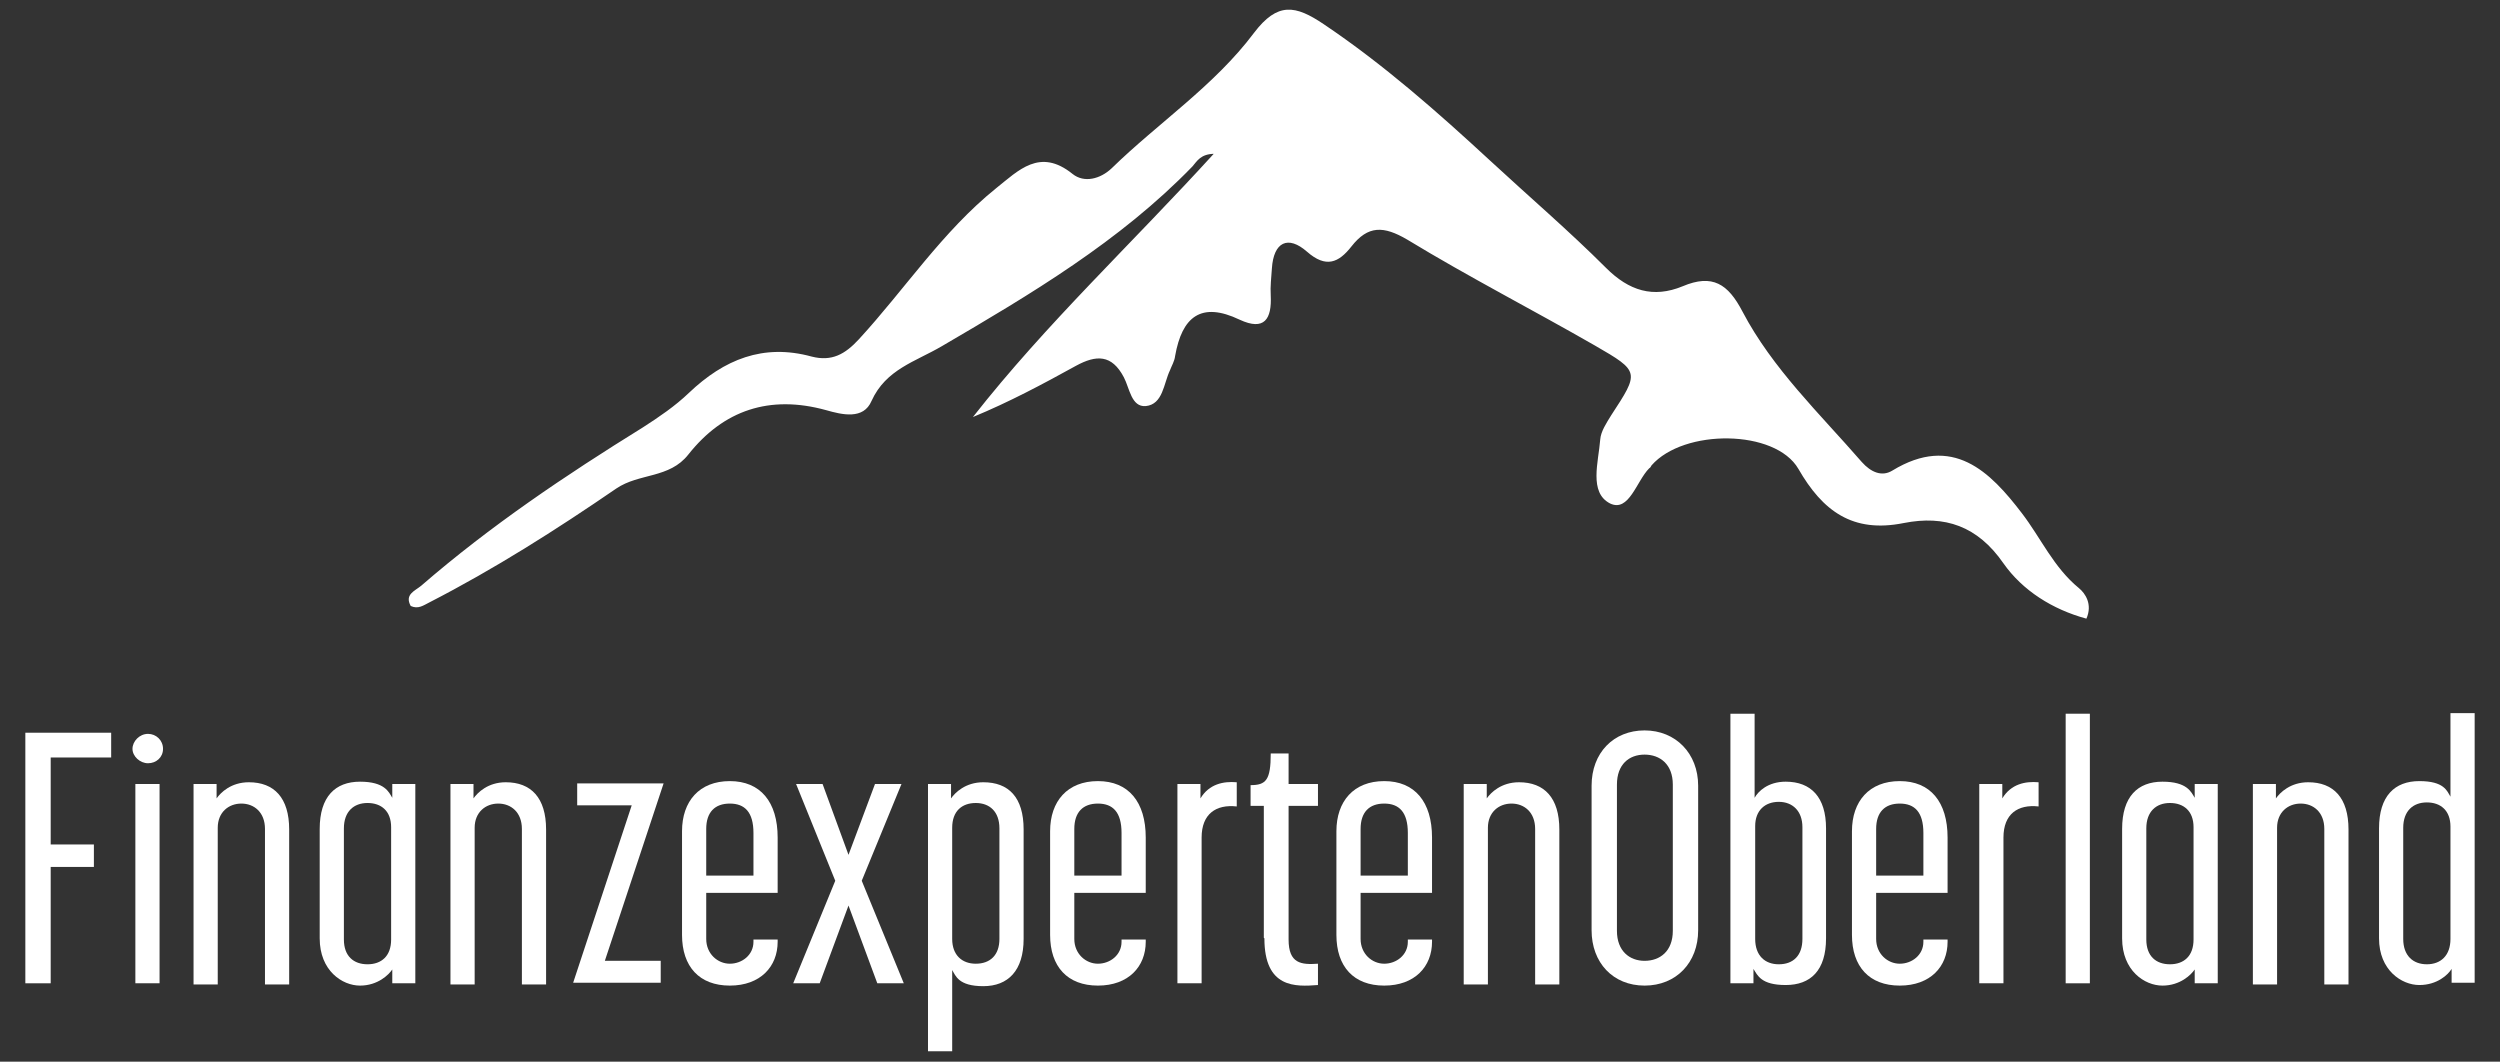
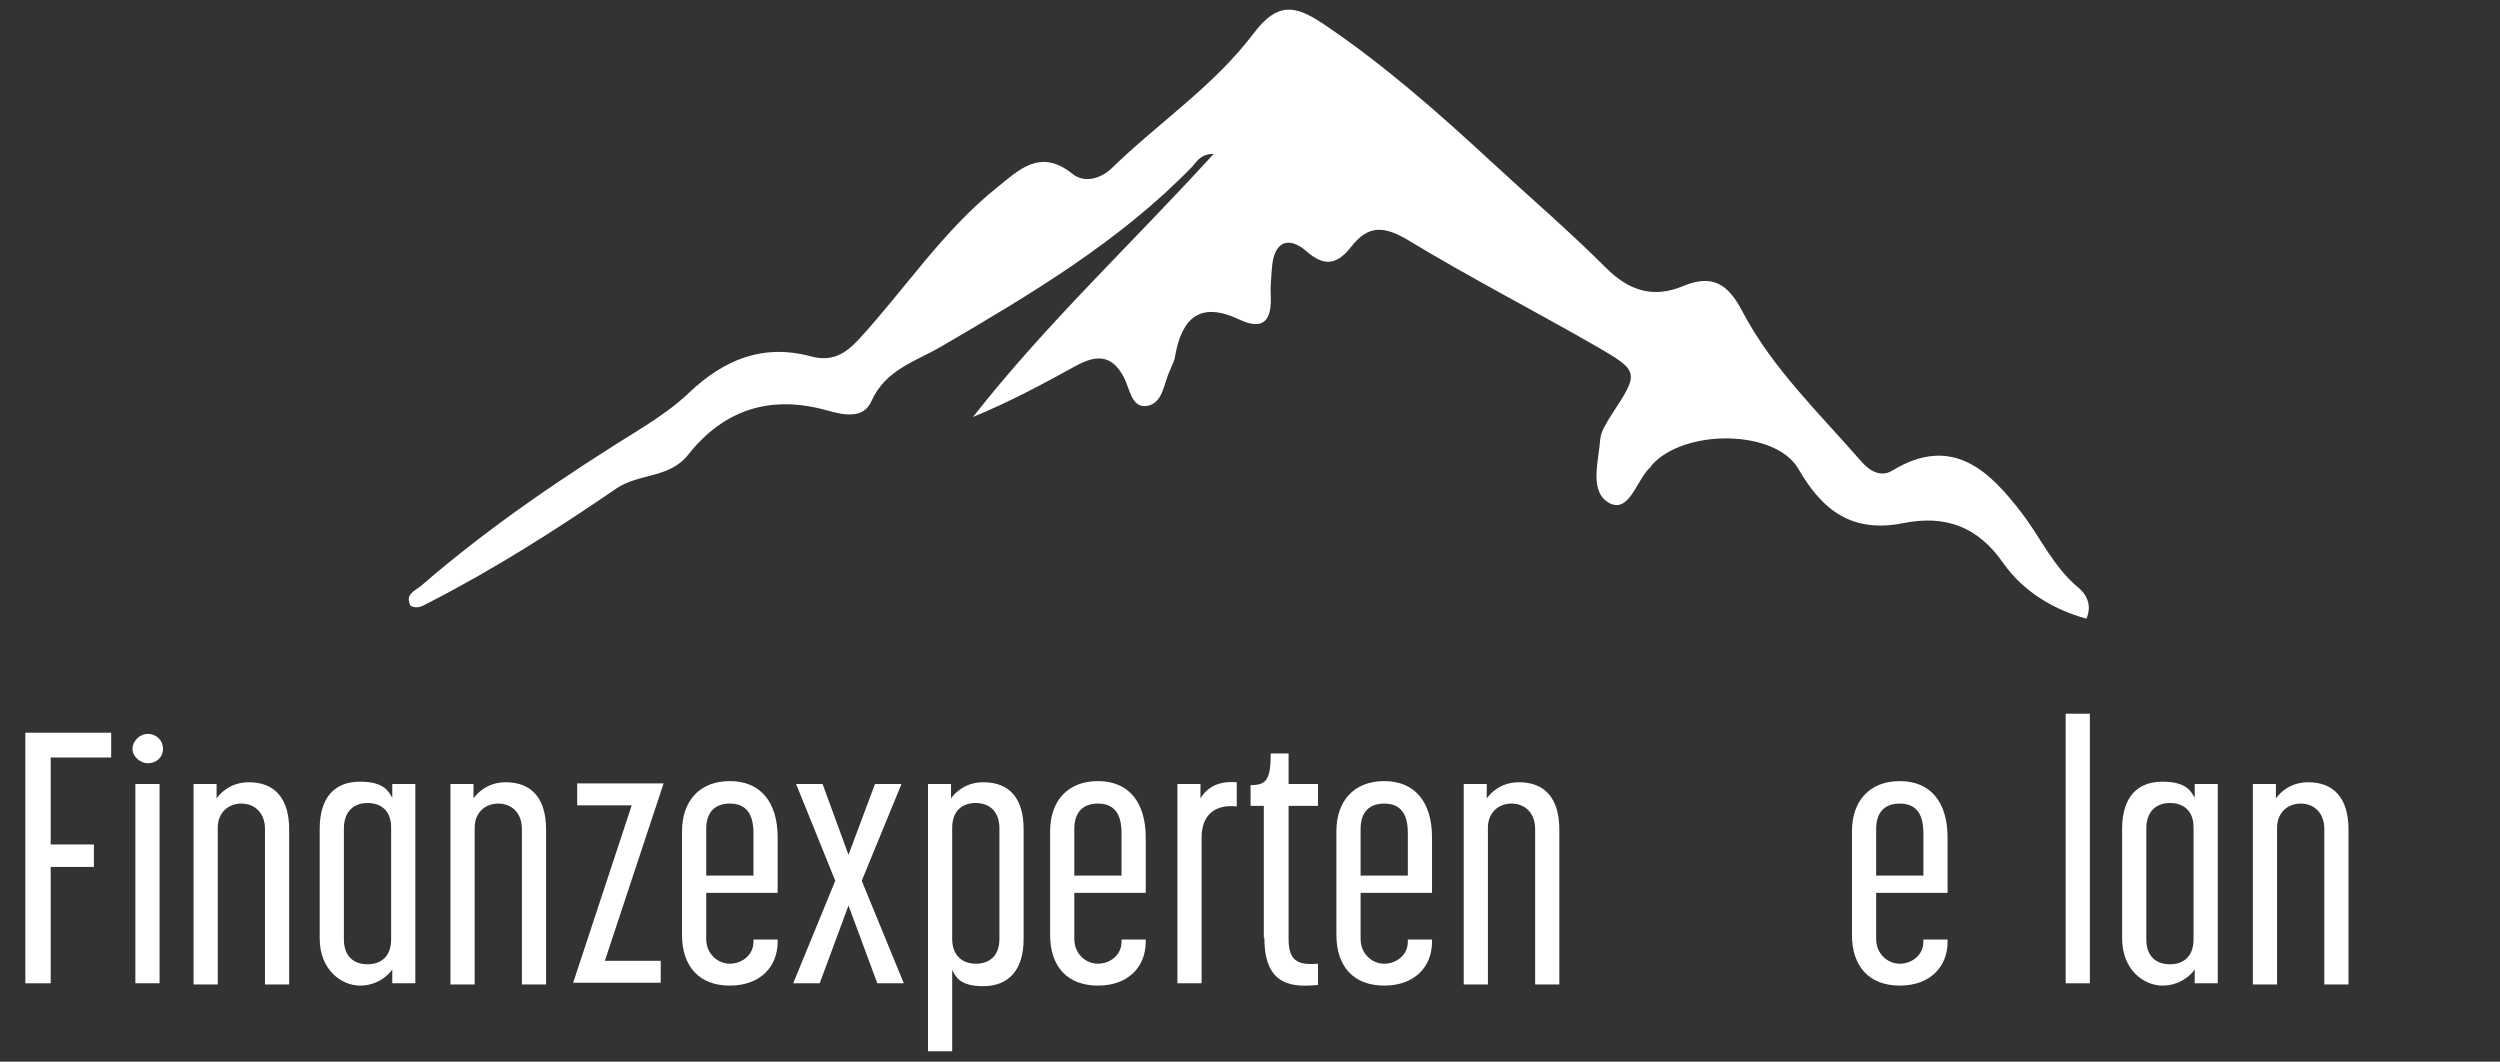
<svg xmlns="http://www.w3.org/2000/svg" id="Ebene_1" data-name="Ebene 1" version="1.1" viewBox="0 0 434 184.3">
  <rect x="0" y="0" width="434" height="184.3" fill="#333333" stroke="none" />
  <defs>
    <style>
      .cls-1 {
        fill: #fff;
        stroke-width: 0px;
      }
    </style>
  </defs>
  <g>
    <path class="cls-1" d="M4.4,127.2h14.9v4.3h-10.5v15.1h7.5v3.9h-7.5v20.2h-4.4v-43.5Z" />
    <path class="cls-1" d="M25.7,127.4c1.4,0,2.6,1.1,2.6,2.6s-1.2,2.5-2.6,2.5-2.7-1.2-2.7-2.5,1.2-2.6,2.7-2.6ZM23.5,136.1h4.2v34.6h-4.2v-34.6Z" />
    <path class="cls-1" d="M33.6,136.1h4v2.5c.7-1,2.5-2.8,5.6-2.8,4.4,0,7,2.7,7,8.2v26.9h-4.2v-27c0-2.9-1.9-4.4-4.1-4.4s-4.1,1.5-4.1,4.2v27.2h-4.2v-34.6Z" />
    <path class="cls-1" d="M55.5,162.9v-19c0-5.6,2.7-8.2,7-8.2s5,1.8,5.6,2.8v-2.4h4v34.6h-4v-2.4c-.6.9-2.5,2.8-5.6,2.8s-7-2.6-7-8.2ZM63.8,167.4c2.4,0,4.1-1.4,4.1-4.3v-19.5c0-2.8-1.7-4.2-4.1-4.2s-4.1,1.5-4.1,4.4v19.3c0,2.9,1.7,4.3,4.1,4.3Z" />
    <path class="cls-1" d="M78.2,136.1h4v2.5c.7-1,2.5-2.8,5.6-2.8,4.4,0,7,2.7,7,8.2v26.9h-4.2v-27c0-2.9-1.9-4.4-4.1-4.4s-4.1,1.5-4.1,4.2v27.2h-4.2v-34.6Z" />
    <path class="cls-1" d="M109.7,139.8h-9.5v-3.8h15l-10.2,30.8h9.7v3.8h-15.2l10.2-30.9Z" />
    <path class="cls-1" d="M118.4,162.3v-18c0-5.2,3-8.7,8.3-8.7s8.3,3.6,8.3,9.8v9.6h-12.4v8c0,2.6,2,4.3,4.1,4.3s4.1-1.5,4.1-3.8v-.4h4.2v.4c0,4.3-3,7.6-8.3,7.6s-8.3-3.3-8.3-8.8ZM130.8,152v-7.4c0-3.6-1.5-5.1-4.1-5.1s-4.1,1.5-4.1,4.4v8.1h8.2Z" />
    <path class="cls-1" d="M145,152.9l-6.8-16.8h4.6l4.5,12.3,4.6-12.3h4.6l-6.9,16.8,7.3,17.8h-4.6l-5-13.5-5,13.5h-4.6l7.3-17.8Z" />
    <path class="cls-1" d="M161.1,136.1h4v2.5c.7-1,2.5-2.8,5.6-2.8,4.4,0,7,2.6,7,8.2v19c0,5.5-2.7,8.2-7,8.2s-4.8-1.8-5.4-2.8v14.1h-4.2v-46.3ZM169.4,167.3c2.5,0,4.1-1.5,4.1-4.3v-19.2c0-2.9-1.7-4.4-4.1-4.4s-4.1,1.4-4.1,4.3v19.3c0,2.8,1.7,4.3,4.1,4.3Z" />
    <path class="cls-1" d="M182.3,162.3v-18c0-5.2,3-8.7,8.3-8.7s8.3,3.6,8.3,9.8v9.6h-12.4v8c0,2.6,2,4.3,4.1,4.3s4.1-1.5,4.1-3.8v-.4h4.2v.4c0,4.3-3,7.6-8.3,7.6s-8.3-3.3-8.3-8.8ZM194.7,152v-7.4c0-3.6-1.5-5.1-4.1-5.1s-4.1,1.5-4.1,4.4v8.1h8.2Z" />
    <path class="cls-1" d="M204.4,136.1h4v2.5c1.5-2.5,4-3,6.3-2.8v4.2c-3.6-.4-6.1,1.3-6.1,5.4v25.3h-4.2v-34.6Z" />
    <path class="cls-1" d="M219.4,162.8v-22.9h-2.3v-3.6c2.7,0,3.5-.9,3.5-5.5h3.1v5.3h5.1v3.8h-5.1v23.2c0,4.2,2.2,4.4,5.1,4.2v3.7c-3.9.3-9.3.6-9.3-8.1Z" />
    <path class="cls-1" d="M232,162.3v-18c0-5.2,3-8.7,8.3-8.7s8.3,3.6,8.3,9.8v9.6h-12.4v8c0,2.6,2,4.3,4.1,4.3s4.1-1.5,4.1-3.8v-.4h4.2v.4c0,4.3-3,7.6-8.3,7.6s-8.3-3.3-8.3-8.8ZM244.4,152v-7.4c0-3.6-1.5-5.1-4.1-5.1s-4.1,1.5-4.1,4.4v8.1h8.2Z" />
    <path class="cls-1" d="M254.1,136.1h4v2.5c.7-1,2.5-2.8,5.6-2.8,4.4,0,7,2.7,7,8.2v26.9h-4.2v-27c0-2.9-1.9-4.4-4.1-4.4s-4.1,1.5-4.1,4.2v27.2h-4.2v-34.6Z" />
-     <path class="cls-1" d="M276.3,161.5v-25.1c0-5.7,3.8-9.6,9.2-9.6s9.3,4,9.3,9.6v25.1c0,5.6-3.8,9.6-9.3,9.6s-9.2-4-9.2-9.6ZM285.5,166.8c2.7,0,4.9-1.7,4.9-5.2v-25.4c0-3.5-2.2-5.2-4.9-5.2s-4.8,1.7-4.8,5.2v25.4c0,3.5,2.2,5.2,4.8,5.2Z" />
-     <path class="cls-1" d="M304.4,168.3v2.4h-4v-46.8h4.2v14.6c.6-1.1,2.3-2.8,5.4-2.8,4.4,0,7,2.7,7,8.1v19.1c0,5.6-2.7,8.1-7,8.1s-4.9-1.7-5.6-2.8ZM308.8,167.4c2.5,0,4.1-1.5,4.1-4.4v-19.4c0-2.8-1.7-4.4-4.1-4.4s-4.1,1.5-4.1,4.2v19.6c0,2.9,1.7,4.4,4.1,4.4Z" />
    <path class="cls-1" d="M321.5,162.3v-18c0-5.2,3-8.7,8.3-8.7s8.3,3.6,8.3,9.8v9.6h-12.4v8c0,2.6,2,4.3,4.1,4.3s4.1-1.5,4.1-3.8v-.4h4.2v.4c0,4.3-3,7.6-8.3,7.6s-8.3-3.3-8.3-8.8ZM333.9,152v-7.4c0-3.6-1.5-5.1-4.1-5.1s-4.1,1.5-4.1,4.4v8.1h8.2Z" />
-     <path class="cls-1" d="M343.6,136.1h4v2.5c1.5-2.5,4-3,6.3-2.8v4.2c-3.6-.4-6.1,1.3-6.1,5.4v25.3h-4.2v-34.6Z" />
    <path class="cls-1" d="M358.6,123.9h4.2v46.8h-4.2v-46.8Z" />
    <path class="cls-1" d="M368.4,162.9v-19c0-5.6,2.7-8.2,7-8.2s5,1.8,5.6,2.8v-2.4h4v34.6h-4v-2.4c-.6.9-2.5,2.8-5.6,2.8s-7-2.6-7-8.2ZM376.7,167.4c2.4,0,4.1-1.4,4.1-4.3v-19.5c0-2.8-1.7-4.2-4.1-4.2s-4.1,1.5-4.1,4.4v19.3c0,2.9,1.7,4.3,4.1,4.3Z" />
    <path class="cls-1" d="M391.1,136.1h4v2.5c.7-1,2.5-2.8,5.6-2.8,4.4,0,7,2.7,7,8.2v26.9h-4.2v-27c0-2.9-1.9-4.4-4.1-4.4s-4.1,1.5-4.1,4.2v27.2h-4.2v-34.6Z" />
-     <path class="cls-1" d="M413,162.9v-19.1c0-5.6,2.7-8.2,7-8.2s4.8,1.7,5.4,2.7v-14.5h4.2v46.8h-4v-2.4c-.6,1-2.5,2.8-5.6,2.8s-7-2.6-7-8.1ZM421.3,167.4c2.4,0,4.1-1.5,4.1-4.4v-19.5c0-2.8-1.7-4.2-4.1-4.2s-4.1,1.5-4.1,4.4v19.3c0,2.9,1.7,4.4,4.1,4.4Z" />
  </g>
  <path class="cls-1" d="M210.9,26.7c-2.5,0-3.1,1.3-3.9,2.2-12.6,13-28.1,22.2-43.5,31.2-4.6,2.7-9.7,4-12.2,9.5-1.4,3.3-5.1,2.4-7.9,1.6-9.8-2.7-17.8,0-23.9,7.7-3.3,4.2-8.5,3.2-12.5,5.9-10.5,7.2-21.2,14-32.5,19.8-1,.5-1.9,1.2-3.2.6-1.1-2,.7-2.6,1.8-3.5,12-10.4,25.1-19.2,38.5-27.5,2.8-1.8,5.6-3.7,8-6,6.1-5.8,12.9-8.6,21.3-6.3,3.5.9,5.8-.4,8.2-3,8-8.7,14.5-18.7,23.8-26.2,3.9-3.1,7.6-7.1,13.3-2.5,2,1.6,4.8.9,6.8-1,8.1-7.9,17.8-14.3,24.7-23.5,4.1-5.4,7.2-4.8,12.1-1.5,10.4,7,19.7,15.2,28.9,23.7,6.7,6.2,13.7,12.2,20.1,18.6,4,4,8.2,5.3,13.3,3.2,5.2-2.2,7.9-.4,10.4,4.4,5.2,9.9,13.4,17.7,20.7,26.1,1.6,1.8,3.5,2.6,5.3,1.5,10.5-6.4,17,.2,22.5,7.4,3.3,4.3,5.5,9.4,9.9,13,1.1.9,2.4,2.8,1.3,5.3-5.9-1.6-11.1-4.9-14.4-9.6-4.5-6.5-10.2-8.4-17.3-7-8.9,1.8-14.1-2.1-18.3-9.4-4-6.9-19.9-7-25.5-.6-.1.2-.2.4-.4.5-2.2,2.2-3.5,7.7-6.8,6.1-3.7-1.9-2-7.2-1.7-11.1.1-1.4,1.1-2.9,1.9-4.2,4.9-7.5,5-7.6-2.8-12.1-10.8-6.2-21.9-11.9-32.6-18.4-4.1-2.4-6.8-2.5-9.7,1.2-2.2,2.8-4.4,3.8-7.7.9-3.3-2.9-5.8-1.7-6.1,2.9-.1,1.6-.3,3.1-.2,4.7.2,4.1-1.1,6.2-5.4,4.2-6.7-3.2-10-.5-11.2,6.3-.1.9-.6,1.7-.9,2.5-1.1,2.3-1.2,5.9-4.2,6.2-2.5.2-2.8-3.1-3.8-5-2.1-4-4.8-3.9-8.3-2-5.8,3.2-11.6,6.3-17.9,8.9,12.7-16.2,27.7-30.2,41.9-45.8Z" />
</svg>